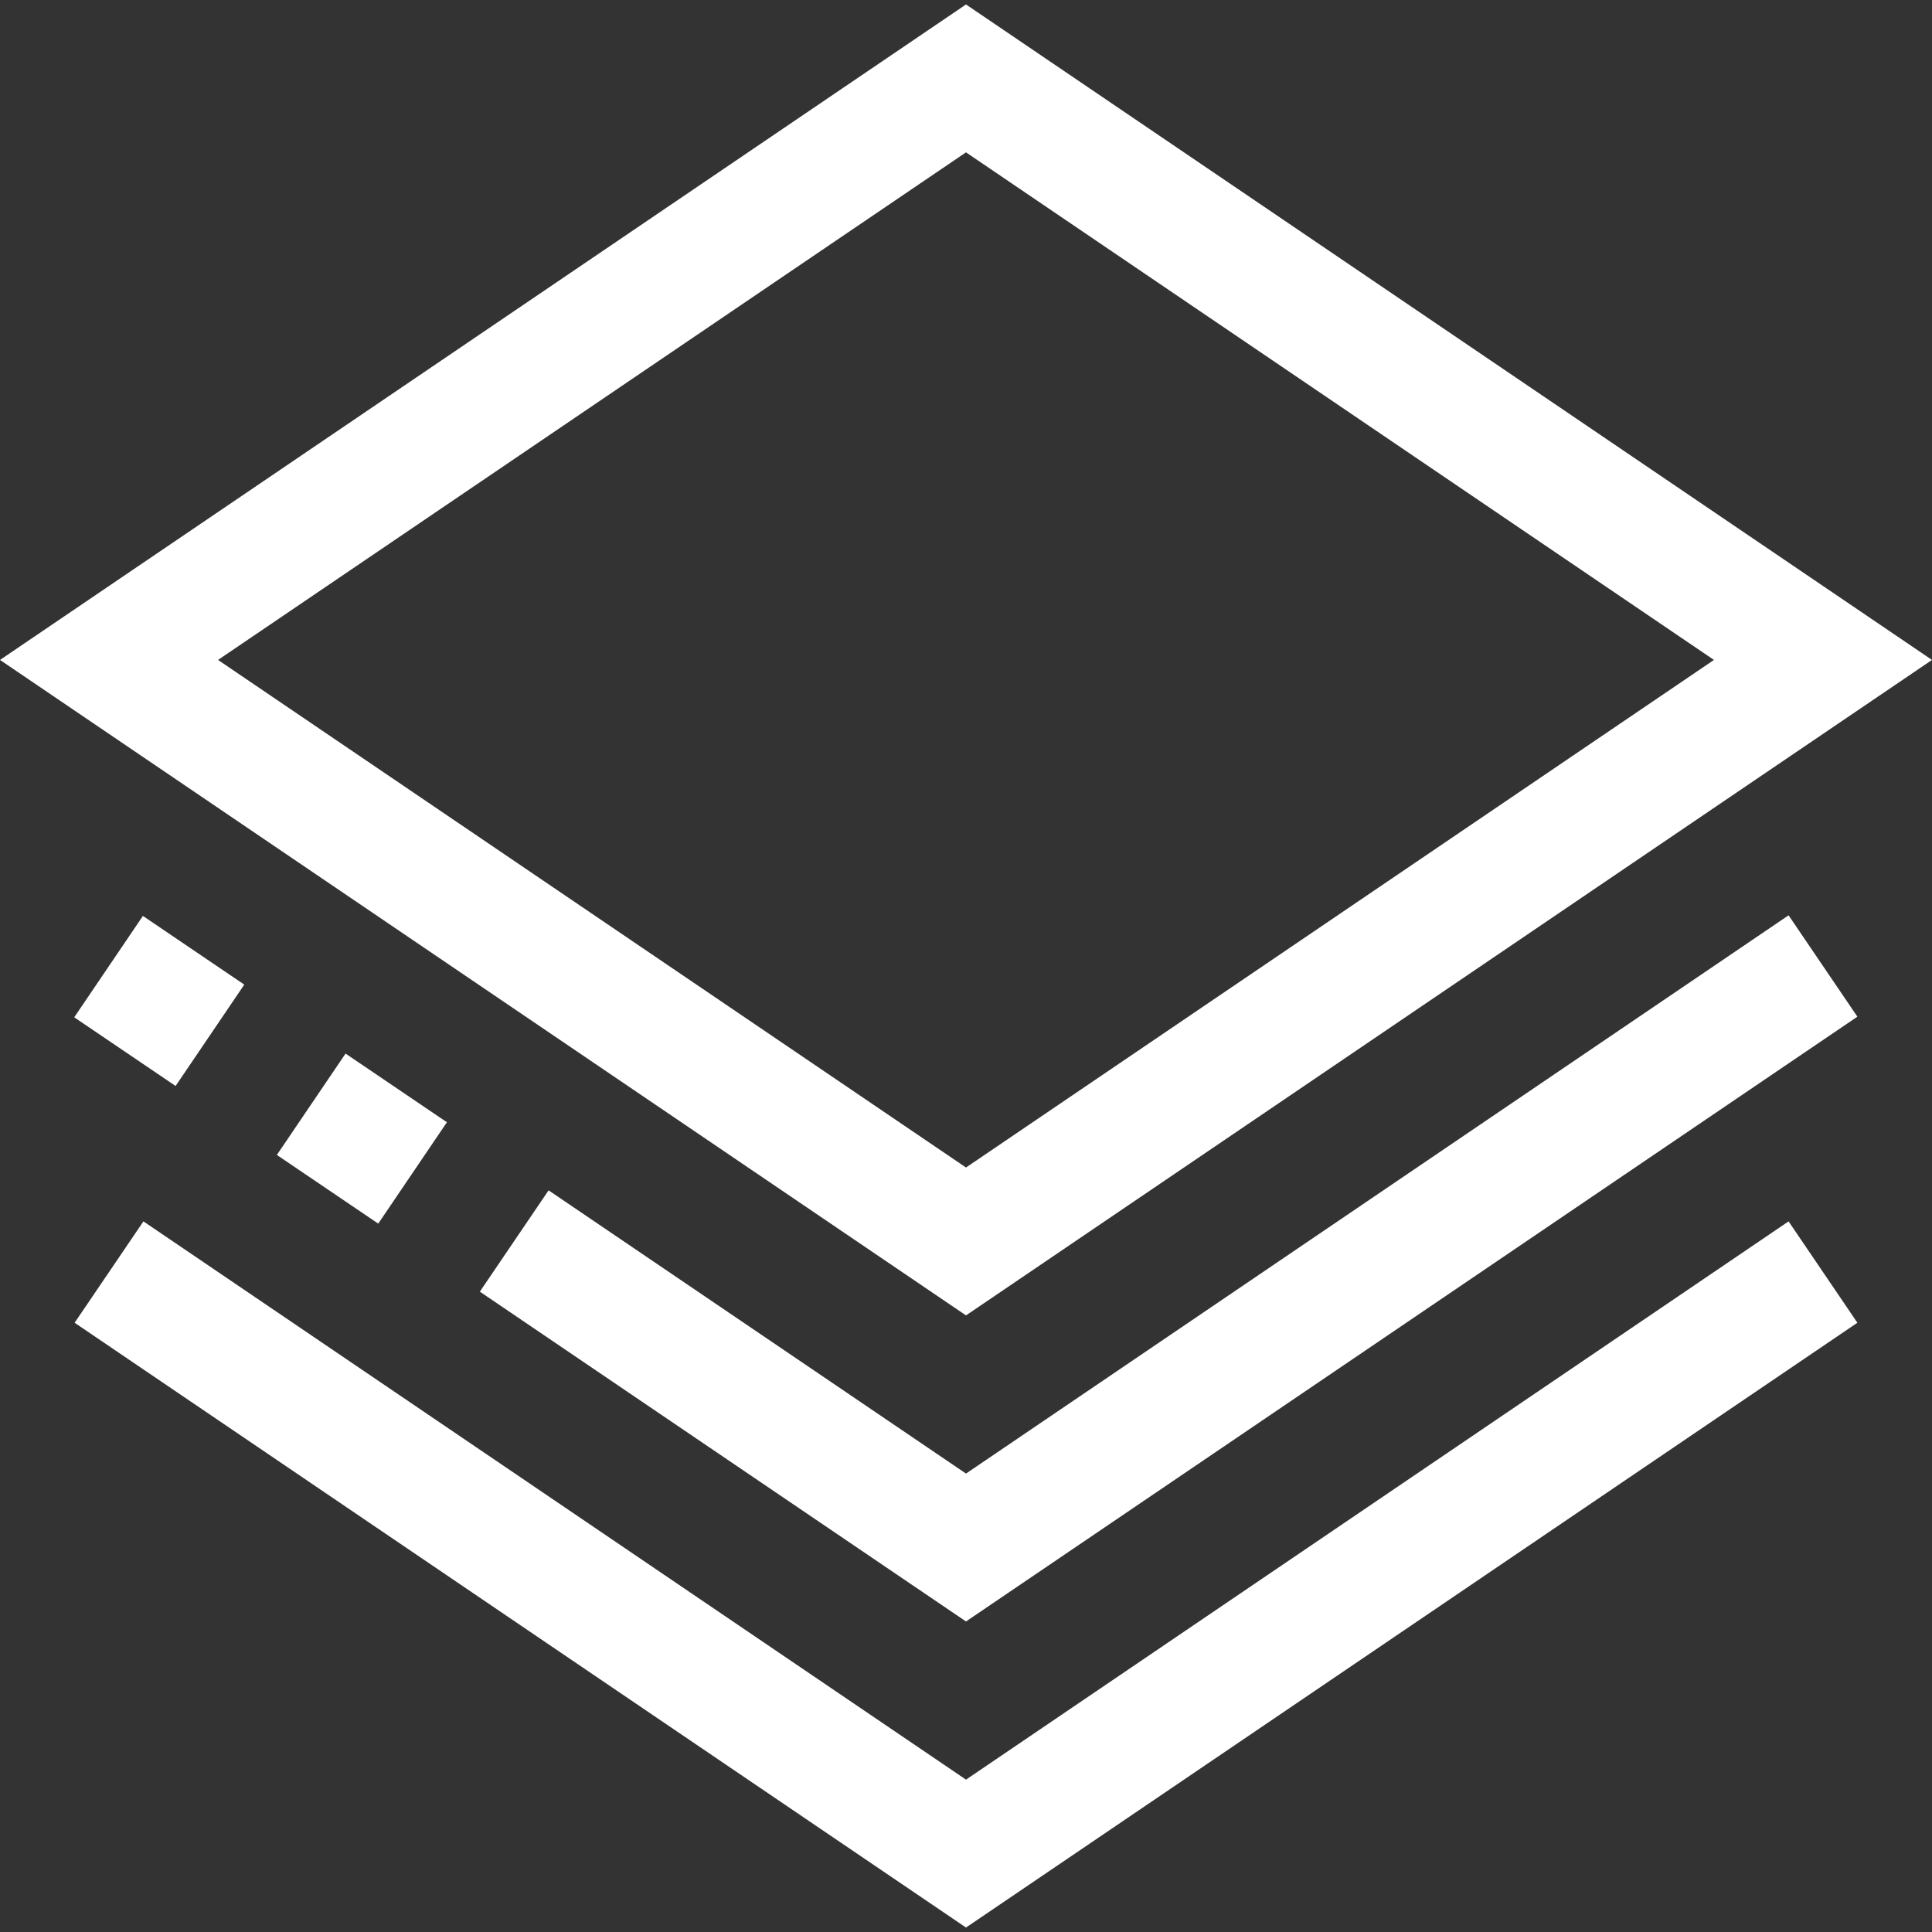
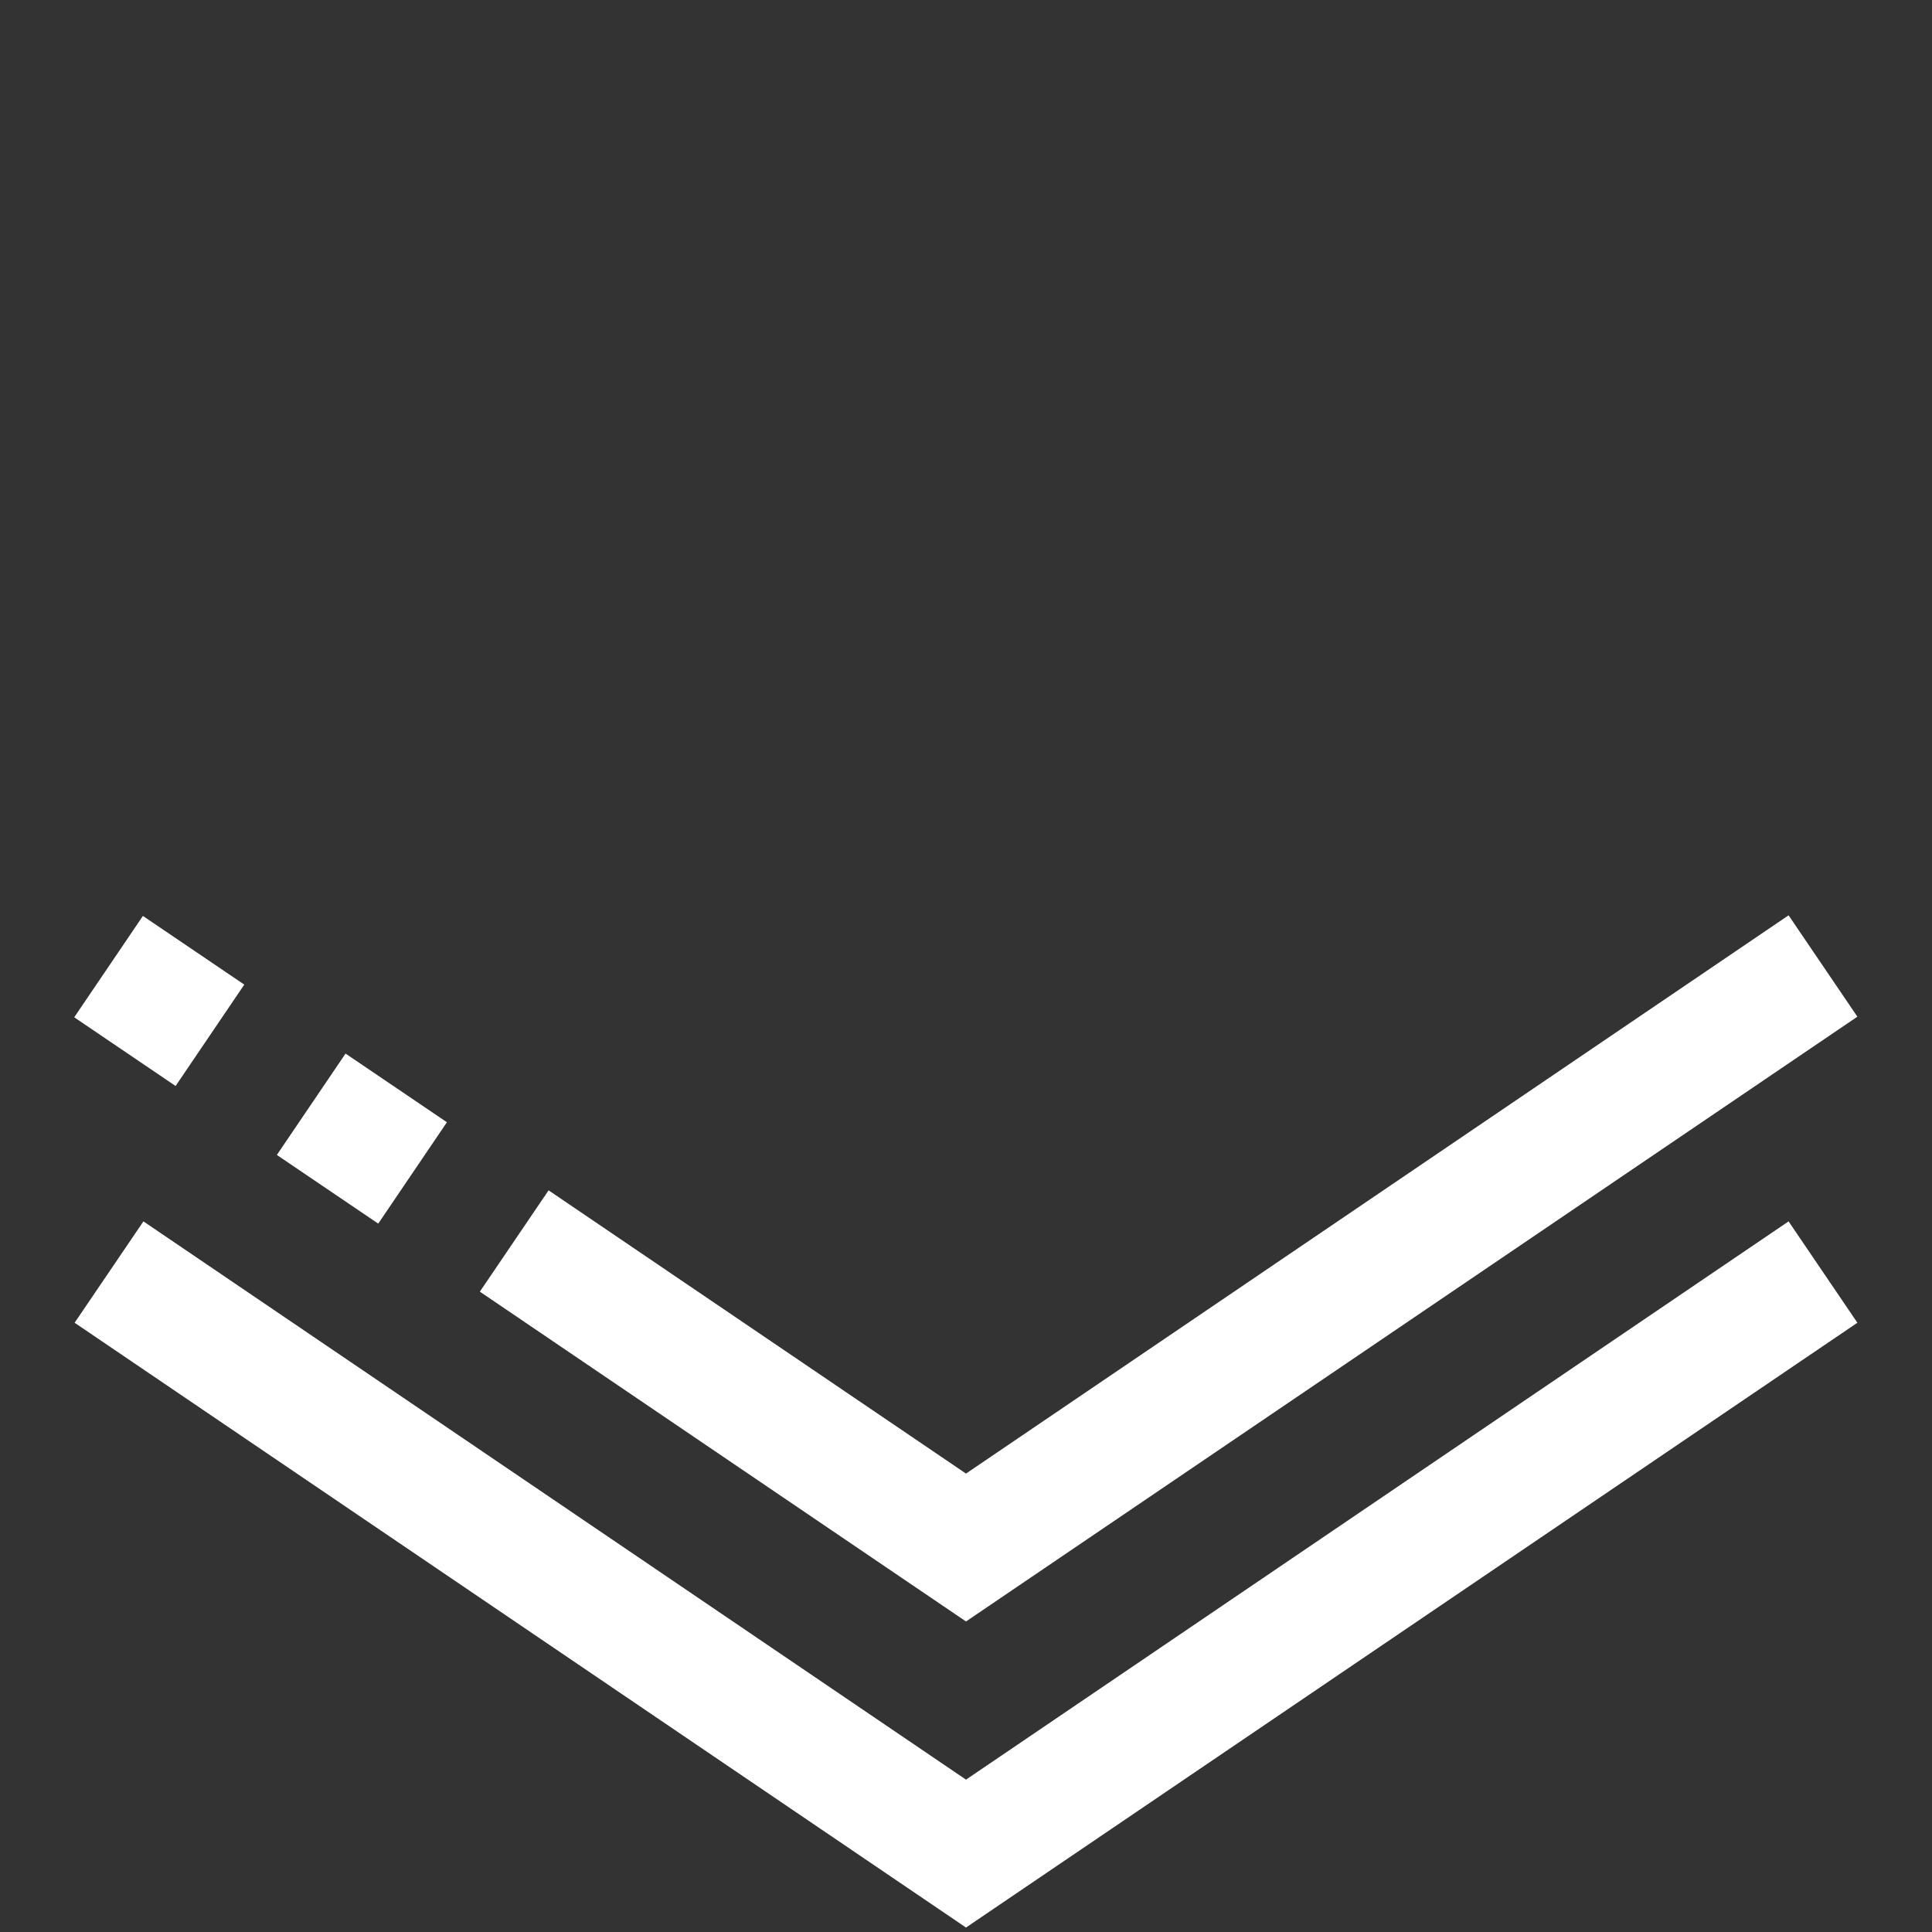
<svg xmlns="http://www.w3.org/2000/svg" version="1.1" id="Capa_1" x="0px" y="0px" viewBox="0 0 504.992 504.992" style="enable-background:new 0 0 504.992 504.992;" xml:space="preserve">
  <rect x="0" y="0" width="504.992" height="504.992" fill="#333333" stroke="none" />
  <g>
    <g>
      <g>
-         <path d="M504.992,172.496L252.496,1.168L0,172.496l252.496,171.328L504.992,172.496z M252.496,39.824L448,172.496 L252.496,305.168L56.992,172.496L252.496,39.824z" fill="#000000" style="fill: rgb(255, 255, 255);" />
        <rect x="78.695" y="281.429" transform="matrix(-0.561 0.828 -0.828 -0.561 393.987 386.06)" width="32" height="32" fill="#000000" style="fill: rgb(255, 255, 255);" />
        <polygon points="252.496,385.168 143.392,311.136 125.424,337.616 252.496,423.824 485.488,265.744 467.504,239.248 " fill="#000000" style="fill: rgb(255, 255, 255);" />
        <rect x="25.735" y="245.494" transform="matrix(-0.561 0.828 -0.828 -0.561 281.556 373.774)" width="32" height="32" fill="#000000" style="fill: rgb(255, 255, 255);" />
        <polygon points="252.496,465.168 37.488,319.248 19.504,345.744 252.496,503.824 485.488,345.744 467.504,319.248 " fill="#000000" style="fill: rgb(255, 255, 255);" />
      </g>
    </g>
  </g>
</svg>